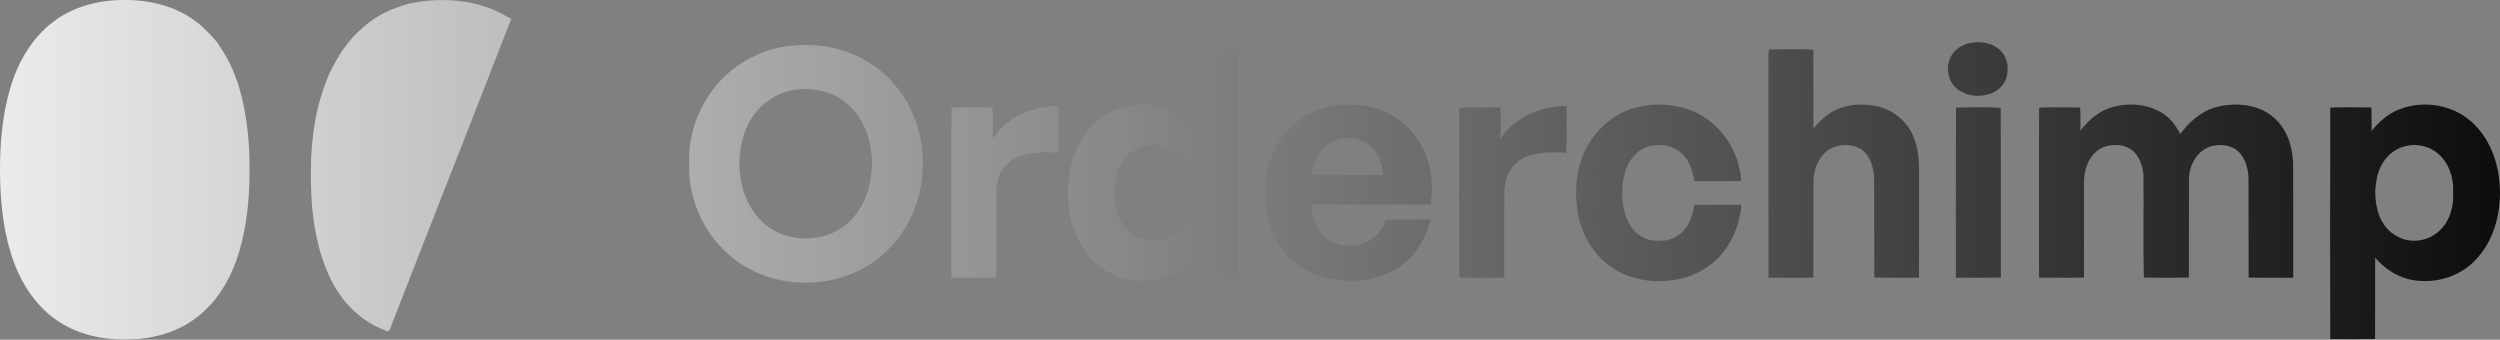
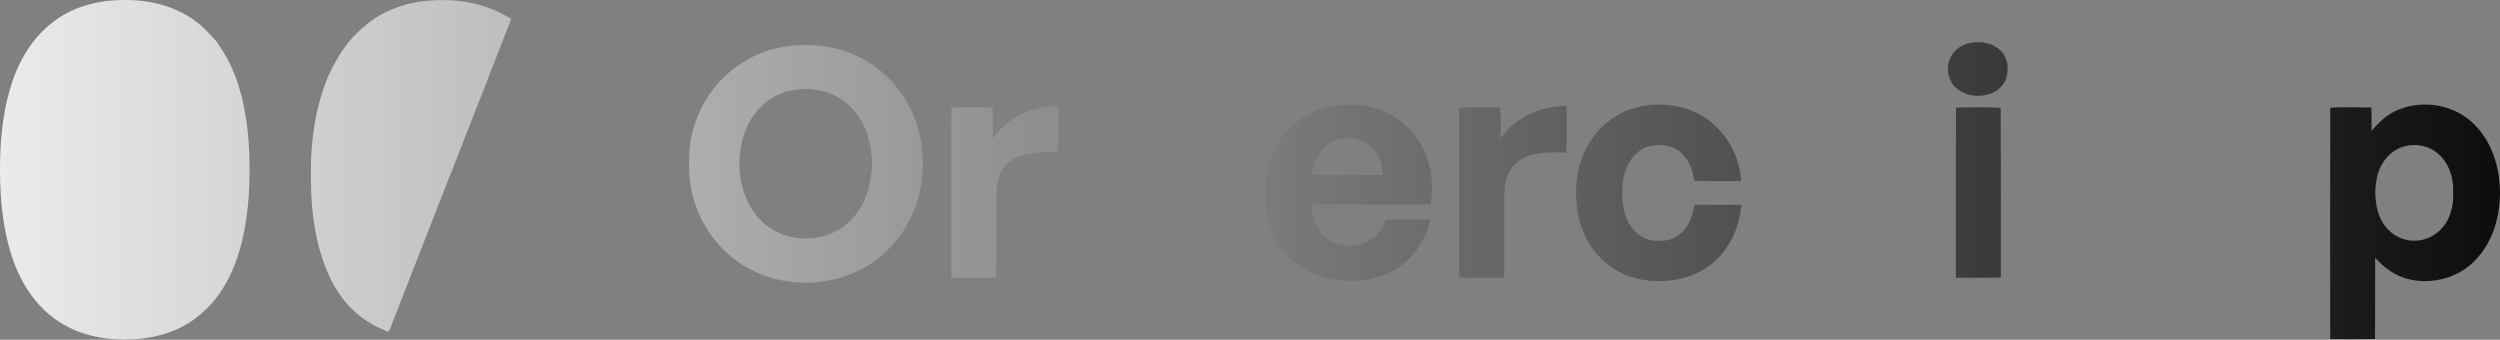
<svg xmlns="http://www.w3.org/2000/svg" width="493" height="67" viewBox="0 0 493 67" fill="none">
  <rect x="0" y="0" width="493" height="67" fill="#808080" stroke="none" />
  <path d="M10.615 4.215C14.598 1.195 19.682 -0.033 24.62 0.001C29.605 -0.033 34.741 1.231 38.736 4.319C40.319 5.463 41.581 6.973 42.886 8.401C43.158 8.98 43.581 9.468 43.911 10.013C45.892 13.135 47.146 16.667 47.94 20.264C49.009 25.128 49.289 30.134 49.2 35.104C49.093 40.028 48.57 44.983 47.144 49.714C45.619 54.831 42.782 59.733 38.389 62.894C34.439 65.799 29.457 66.978 24.613 66.95C19.766 66.978 14.784 65.801 10.832 62.896C6.485 59.772 3.657 54.937 2.123 49.88C0.516 44.633 0.024 39.111 9.46187e-06 33.644C-0.002 28.172 0.456 22.648 2.022 17.383C3.513 12.29 6.304 7.422 10.615 4.215Z" fill="url(#paint0_linear_254_2)" />
  <path d="M80.794 0.688C86.512 -0.482 92.672 -0.219 98.028 2.239C99 2.652 99.878 3.253 100.826 3.716C92.91 24.073 84.872 44.385 76.959 64.742C76.92 65.089 76.674 65.285 76.353 65.379C75.313 64.805 74.136 64.498 73.156 63.806C69.47 61.658 66.621 58.242 64.893 54.363C61.882 47.748 61.2 40.348 61.311 33.159C61.368 26.833 62.372 20.435 64.917 14.611C66.529 11.151 68.645 7.834 71.624 5.397C74.174 3.014 77.448 1.564 80.794 0.688Z" fill="url(#paint1_linear_254_2)" />
  <path d="M388.802 8.429C390.837 8.096 393.15 8.531 394.608 10.082C395.934 11.432 396.165 13.532 395.682 15.292C395.151 17.044 393.548 18.323 391.785 18.684C389.74 19.212 387.393 18.794 385.784 17.387C383.876 15.734 383.601 12.62 385.061 10.592C385.937 9.391 387.338 8.629 388.802 8.429Z" fill="url(#paint2_linear_254_2)" />
  <path d="M154.185 9.288C158.169 8.605 162.341 8.735 166.219 9.946C171.537 11.607 176.179 15.351 178.895 20.22C181.447 24.654 182.362 29.916 181.832 34.974C181.273 40.642 178.643 46.134 174.38 49.94C166.551 57.146 153.641 57.679 145.132 51.354C140.378 47.85 137.121 42.422 136.191 36.597C135.788 34.439 135.894 32.234 135.925 30.053C136.297 24.618 138.655 19.32 142.512 15.462C145.659 12.288 149.784 10.099 154.185 9.288ZM158.115 17.552C157.22 17.672 156.313 17.727 155.443 17.976C151.838 18.891 148.825 21.623 147.318 24.995C145.483 29.128 145.332 33.971 146.819 38.234C147.832 41.213 149.862 43.899 152.633 45.443C156.004 47.33 160.243 47.515 163.812 46.082C167.599 44.567 170.307 41.003 171.298 37.109C171.856 34.824 172.197 32.427 171.807 30.085C171.433 26.248 169.691 22.429 166.57 20.069C164.202 18.184 161.101 17.404 158.115 17.552Z" fill="url(#paint3_linear_254_2)" />
-   <path d="M235.236 9.734C238.181 9.708 241.124 9.7 244.068 9.739C244.139 24.744 244.087 39.751 244.094 54.755C241.365 54.766 238.636 54.776 235.907 54.74C235.876 53.25 235.894 51.763 235.894 50.276C233.934 52.736 231.171 54.612 228.055 55.195C224.086 55.923 219.771 54.961 216.642 52.366C213.279 49.59 211.332 45.366 210.799 41.087C210.737 40.185 210.687 39.28 210.575 38.383C210.633 35.002 211.119 31.531 212.756 28.518C214.394 25.258 217.227 22.524 220.728 21.377C223.756 20.397 227.145 20.299 230.132 21.481C232.141 22.227 233.82 23.631 235.195 25.248C235.247 20.078 235.164 14.904 235.236 9.734ZM225.747 28.783C224.011 29.194 222.454 30.276 221.445 31.744C220.185 33.512 219.849 35.74 219.764 37.861C219.787 40.377 220.299 43.057 222.022 44.992C223.771 46.944 226.589 47.937 229.157 47.274C231.213 46.793 232.988 45.343 233.945 43.466C235.119 41.186 235.32 38.526 235.036 36.015C234.737 33.645 233.664 31.253 231.655 29.862C229.958 28.659 227.753 28.365 225.747 28.783Z" fill="url(#paint4_linear_254_2)" />
-   <path d="M348.819 9.739C351.74 9.744 354.672 9.617 357.588 9.806C357.643 14.974 357.601 20.145 357.609 25.313C358.604 24.187 359.647 23.075 360.933 22.271C363.431 20.639 366.584 20.366 369.472 20.813C373.019 21.364 376.229 23.865 377.459 27.262C378.538 29.968 378.436 32.924 378.434 35.784C378.428 42.106 378.444 48.428 378.426 54.75C375.486 54.773 372.544 54.797 369.607 54.734C369.563 48.152 369.625 41.568 369.573 34.986C369.427 32.981 368.861 30.759 367.145 29.524C364.499 27.735 360.437 28.583 358.841 31.396C357.939 32.851 357.588 34.603 357.617 36.301C357.601 42.446 357.632 48.589 357.601 54.734C354.649 54.802 351.696 54.763 348.746 54.76C348.72 41.069 348.743 27.374 348.735 13.682C348.754 12.367 348.673 11.049 348.819 9.739Z" fill="url(#paint5_linear_254_2)" />
  <path d="M257.791 22.667C261.38 20.679 265.695 20.2 269.692 20.967C273.469 21.669 276.98 23.829 279.208 26.972C280.754 29.023 281.654 31.48 282.153 33.981C282.199 35.296 282.576 36.601 282.392 37.922C282.275 38.712 282.197 39.505 282.147 40.3C274.267 40.365 266.386 40.279 258.505 40.344C258.815 43.144 259.901 46.222 262.531 47.628C265.614 49.198 269.916 48.559 272.055 45.715C272.621 45 272.949 44.142 273.289 43.305C276.216 43.297 279.143 43.289 282.072 43.31C281.222 47.054 279.057 50.511 275.873 52.695C273.425 54.348 270.498 55.198 267.561 55.359C264.273 55.518 260.865 55.066 257.933 53.485C253.962 51.496 251.126 47.597 250.089 43.316C249.25 39.819 249.208 36.107 250.107 32.618C251.207 28.451 254.037 24.783 257.791 22.667ZM261.003 29.229C259.649 30.679 258.96 32.613 258.643 34.542C263.358 34.55 268.073 34.55 272.788 34.542C272.616 33.375 272.455 32.184 271.951 31.105C271.148 29.301 269.508 27.854 267.558 27.443C265.266 26.845 262.641 27.484 261.003 29.229Z" fill="url(#paint6_linear_254_2)" />
  <path d="M320.37 21.991C324.433 20.234 329.166 20.189 333.306 21.715C339.045 23.839 343.025 29.634 343.368 35.691C340.285 35.758 337.2 35.719 334.115 35.711C333.806 33.645 333.117 31.495 331.464 30.104C329.813 28.648 327.425 28.334 325.332 28.802C323.318 29.293 321.745 30.902 320.911 32.75C319.853 35.069 319.765 37.7 320.035 40.193C320.35 42.712 321.449 45.353 323.744 46.666C325.197 47.581 326.975 47.568 328.62 47.394C330.57 47.03 332.249 45.652 333.096 43.871C333.668 42.787 333.876 41.573 334.117 40.385C337.21 40.383 340.306 40.372 343.399 40.39C343.059 44.688 341.182 48.922 337.881 51.753C335.469 53.794 332.41 55.016 329.273 55.32C325.413 55.764 321.337 55.047 318.062 52.884C314.325 50.469 311.879 46.341 311.148 41.989C310.527 38.363 310.704 34.552 311.985 31.081C313.444 27.112 316.513 23.743 320.37 21.991Z" fill="url(#paint7_linear_254_2)" />
-   <path d="M416.49 21.135C419.633 20.24 423.17 20.472 426.053 22.078C427.786 23.05 429.076 24.657 429.925 26.43C431.716 24.056 434.058 21.917 436.993 21.129C439.997 20.347 443.327 20.383 446.173 21.727C448.515 22.803 450.313 24.896 451.241 27.28C451.956 29.159 452.245 31.177 452.211 33.184C452.242 40.376 452.219 47.569 452.224 54.762C449.289 54.762 446.357 54.796 443.426 54.739C443.4 48.162 443.436 41.583 443.407 35.006C443.293 33.207 442.82 31.299 441.52 29.981C440.044 28.497 437.666 28.307 435.761 28.928C433.138 29.872 431.651 32.726 431.669 35.411C431.636 41.85 431.68 48.292 431.649 54.734C428.693 54.788 425.733 54.791 422.778 54.734C422.593 47.983 422.773 41.219 422.687 34.465C422.523 32.692 421.902 30.839 420.503 29.661C419.115 28.538 417.177 28.419 415.497 28.788C413.426 29.318 411.89 31.127 411.357 33.152C410.855 34.759 410.983 36.456 410.97 38.115C410.964 43.657 410.977 49.202 410.962 54.744C408.007 54.809 405.049 54.726 402.093 54.767C402.101 43.584 402.054 32.401 402.114 21.22C404.807 21.119 407.502 21.168 410.195 21.194C410.307 22.71 410.273 24.231 410.252 25.749C411.866 23.7 413.925 21.849 416.49 21.135Z" fill="url(#paint8_linear_254_2)" />
  <path d="M472.998 21.623C477.975 19.58 484.208 20.675 487.974 24.595C491.459 28.049 492.946 33.054 493.001 37.868C493.009 42.649 491.623 47.621 488.268 51.152C484.92 54.82 479.477 56.236 474.716 54.991C472.226 54.302 470.034 52.758 468.379 50.793C468.361 56.145 468.4 61.498 468.358 66.85C465.413 66.894 462.466 66.871 459.518 66.863C459.505 51.651 459.479 36.438 459.531 21.226C462.224 21.111 464.924 21.166 467.62 21.197C467.711 22.744 467.635 24.293 467.677 25.843C469.088 24.049 470.858 22.481 472.998 21.623ZM473.808 28.962C470.866 29.903 468.935 32.82 468.605 35.809C468.238 37.707 468.397 39.667 468.865 41.533C469.405 43.699 470.825 45.69 472.849 46.688C475.077 47.861 477.923 47.7 480.015 46.306C481.822 45.183 483.025 43.249 483.464 41.185C483.891 39.675 483.756 38.092 483.748 36.542C483.55 33.927 482.357 31.291 480.13 29.804C478.308 28.554 475.893 28.281 473.808 28.962Z" fill="url(#paint9_linear_254_2)" />
  <path d="M195.783 27.356C198.528 23.061 203.76 20.891 208.73 20.891C208.719 23.971 208.777 27.054 208.701 30.132C206.666 29.948 204.605 30.005 202.593 30.371C200.41 30.767 198.302 32.064 197.312 34.099C196.703 35.435 196.462 36.922 196.485 38.383C196.464 43.834 196.501 49.286 196.467 54.737C193.517 54.802 190.564 54.758 187.612 54.768C187.617 43.59 187.565 32.41 187.638 21.231C190.33 21.109 193.031 21.166 195.726 21.2C195.833 23.249 195.731 25.305 195.783 27.356Z" fill="url(#paint10_linear_254_2)" />
  <path d="M295.912 27.343C298.737 23.092 303.923 20.859 308.931 20.896C308.89 23.974 309.043 27.059 308.843 30.129C306.774 29.947 304.676 30.005 302.633 30.397C300.64 30.782 298.732 31.92 297.708 33.712C296.92 35.128 296.637 36.779 296.647 38.386C296.627 43.837 296.653 49.288 296.634 54.742C293.674 54.789 290.714 54.783 287.753 54.744C287.756 43.587 287.724 32.427 287.769 21.27C290.451 21.062 293.152 21.192 295.844 21.195C296.024 23.238 295.917 25.294 295.912 27.343Z" fill="url(#paint11_linear_254_2)" />
  <path d="M385.72 21.229C388.655 21.159 391.61 21.067 394.539 21.281C394.597 32.433 394.558 43.587 394.56 54.742C391.605 54.797 388.65 54.76 385.697 54.765C385.713 43.587 385.663 32.407 385.72 21.229Z" fill="url(#paint12_linear_254_2)" />
  <defs>
    <linearGradient id="paint0_linear_254_2" x1="0" y1="33.475" x2="493.001" y2="33.475" gradientUnits="userSpaceOnUse">
      <stop stop-color="#EBEBEB" />
      <stop offset="1" stop-color="#0D0D0D" />
    </linearGradient>
    <linearGradient id="paint1_linear_254_2" x1="0" y1="33.475" x2="493.001" y2="33.475" gradientUnits="userSpaceOnUse">
      <stop stop-color="#EBEBEB" />
      <stop offset="1" stop-color="#0D0D0D" />
    </linearGradient>
    <linearGradient id="paint2_linear_254_2" x1="0" y1="33.475" x2="493.001" y2="33.475" gradientUnits="userSpaceOnUse">
      <stop stop-color="#EBEBEB" />
      <stop offset="1" stop-color="#0D0D0D" />
    </linearGradient>
    <linearGradient id="paint3_linear_254_2" x1="0" y1="33.475" x2="493.001" y2="33.475" gradientUnits="userSpaceOnUse">
      <stop stop-color="#EBEBEB" />
      <stop offset="1" stop-color="#0D0D0D" />
    </linearGradient>
    <linearGradient id="paint4_linear_254_2" x1="0" y1="33.475" x2="493.001" y2="33.475" gradientUnits="userSpaceOnUse">
      <stop stop-color="#EBEBEB" />
      <stop offset="1" stop-color="#0D0D0D" />
    </linearGradient>
    <linearGradient id="paint5_linear_254_2" x1="0" y1="33.475" x2="493.001" y2="33.475" gradientUnits="userSpaceOnUse">
      <stop stop-color="#EBEBEB" />
      <stop offset="1" stop-color="#0D0D0D" />
    </linearGradient>
    <linearGradient id="paint6_linear_254_2" x1="0" y1="33.475" x2="493.001" y2="33.475" gradientUnits="userSpaceOnUse">
      <stop stop-color="#EBEBEB" />
      <stop offset="1" stop-color="#0D0D0D" />
    </linearGradient>
    <linearGradient id="paint7_linear_254_2" x1="0" y1="33.475" x2="493.001" y2="33.475" gradientUnits="userSpaceOnUse">
      <stop stop-color="#EBEBEB" />
      <stop offset="1" stop-color="#0D0D0D" />
    </linearGradient>
    <linearGradient id="paint8_linear_254_2" x1="0" y1="33.475" x2="493.001" y2="33.475" gradientUnits="userSpaceOnUse">
      <stop stop-color="#EBEBEB" />
      <stop offset="1" stop-color="#0D0D0D" />
    </linearGradient>
    <linearGradient id="paint9_linear_254_2" x1="0" y1="33.475" x2="493.001" y2="33.475" gradientUnits="userSpaceOnUse">
      <stop stop-color="#EBEBEB" />
      <stop offset="1" stop-color="#0D0D0D" />
    </linearGradient>
    <linearGradient id="paint10_linear_254_2" x1="0" y1="33.475" x2="493.001" y2="33.475" gradientUnits="userSpaceOnUse">
      <stop stop-color="#EBEBEB" />
      <stop offset="1" stop-color="#0D0D0D" />
    </linearGradient>
    <linearGradient id="paint11_linear_254_2" x1="0" y1="33.475" x2="493.001" y2="33.475" gradientUnits="userSpaceOnUse">
      <stop stop-color="#EBEBEB" />
      <stop offset="1" stop-color="#0D0D0D" />
    </linearGradient>
    <linearGradient id="paint12_linear_254_2" x1="0" y1="33.475" x2="493.001" y2="33.475" gradientUnits="userSpaceOnUse">
      <stop stop-color="#EBEBEB" />
      <stop offset="1" stop-color="#0D0D0D" />
    </linearGradient>
  </defs>
</svg>